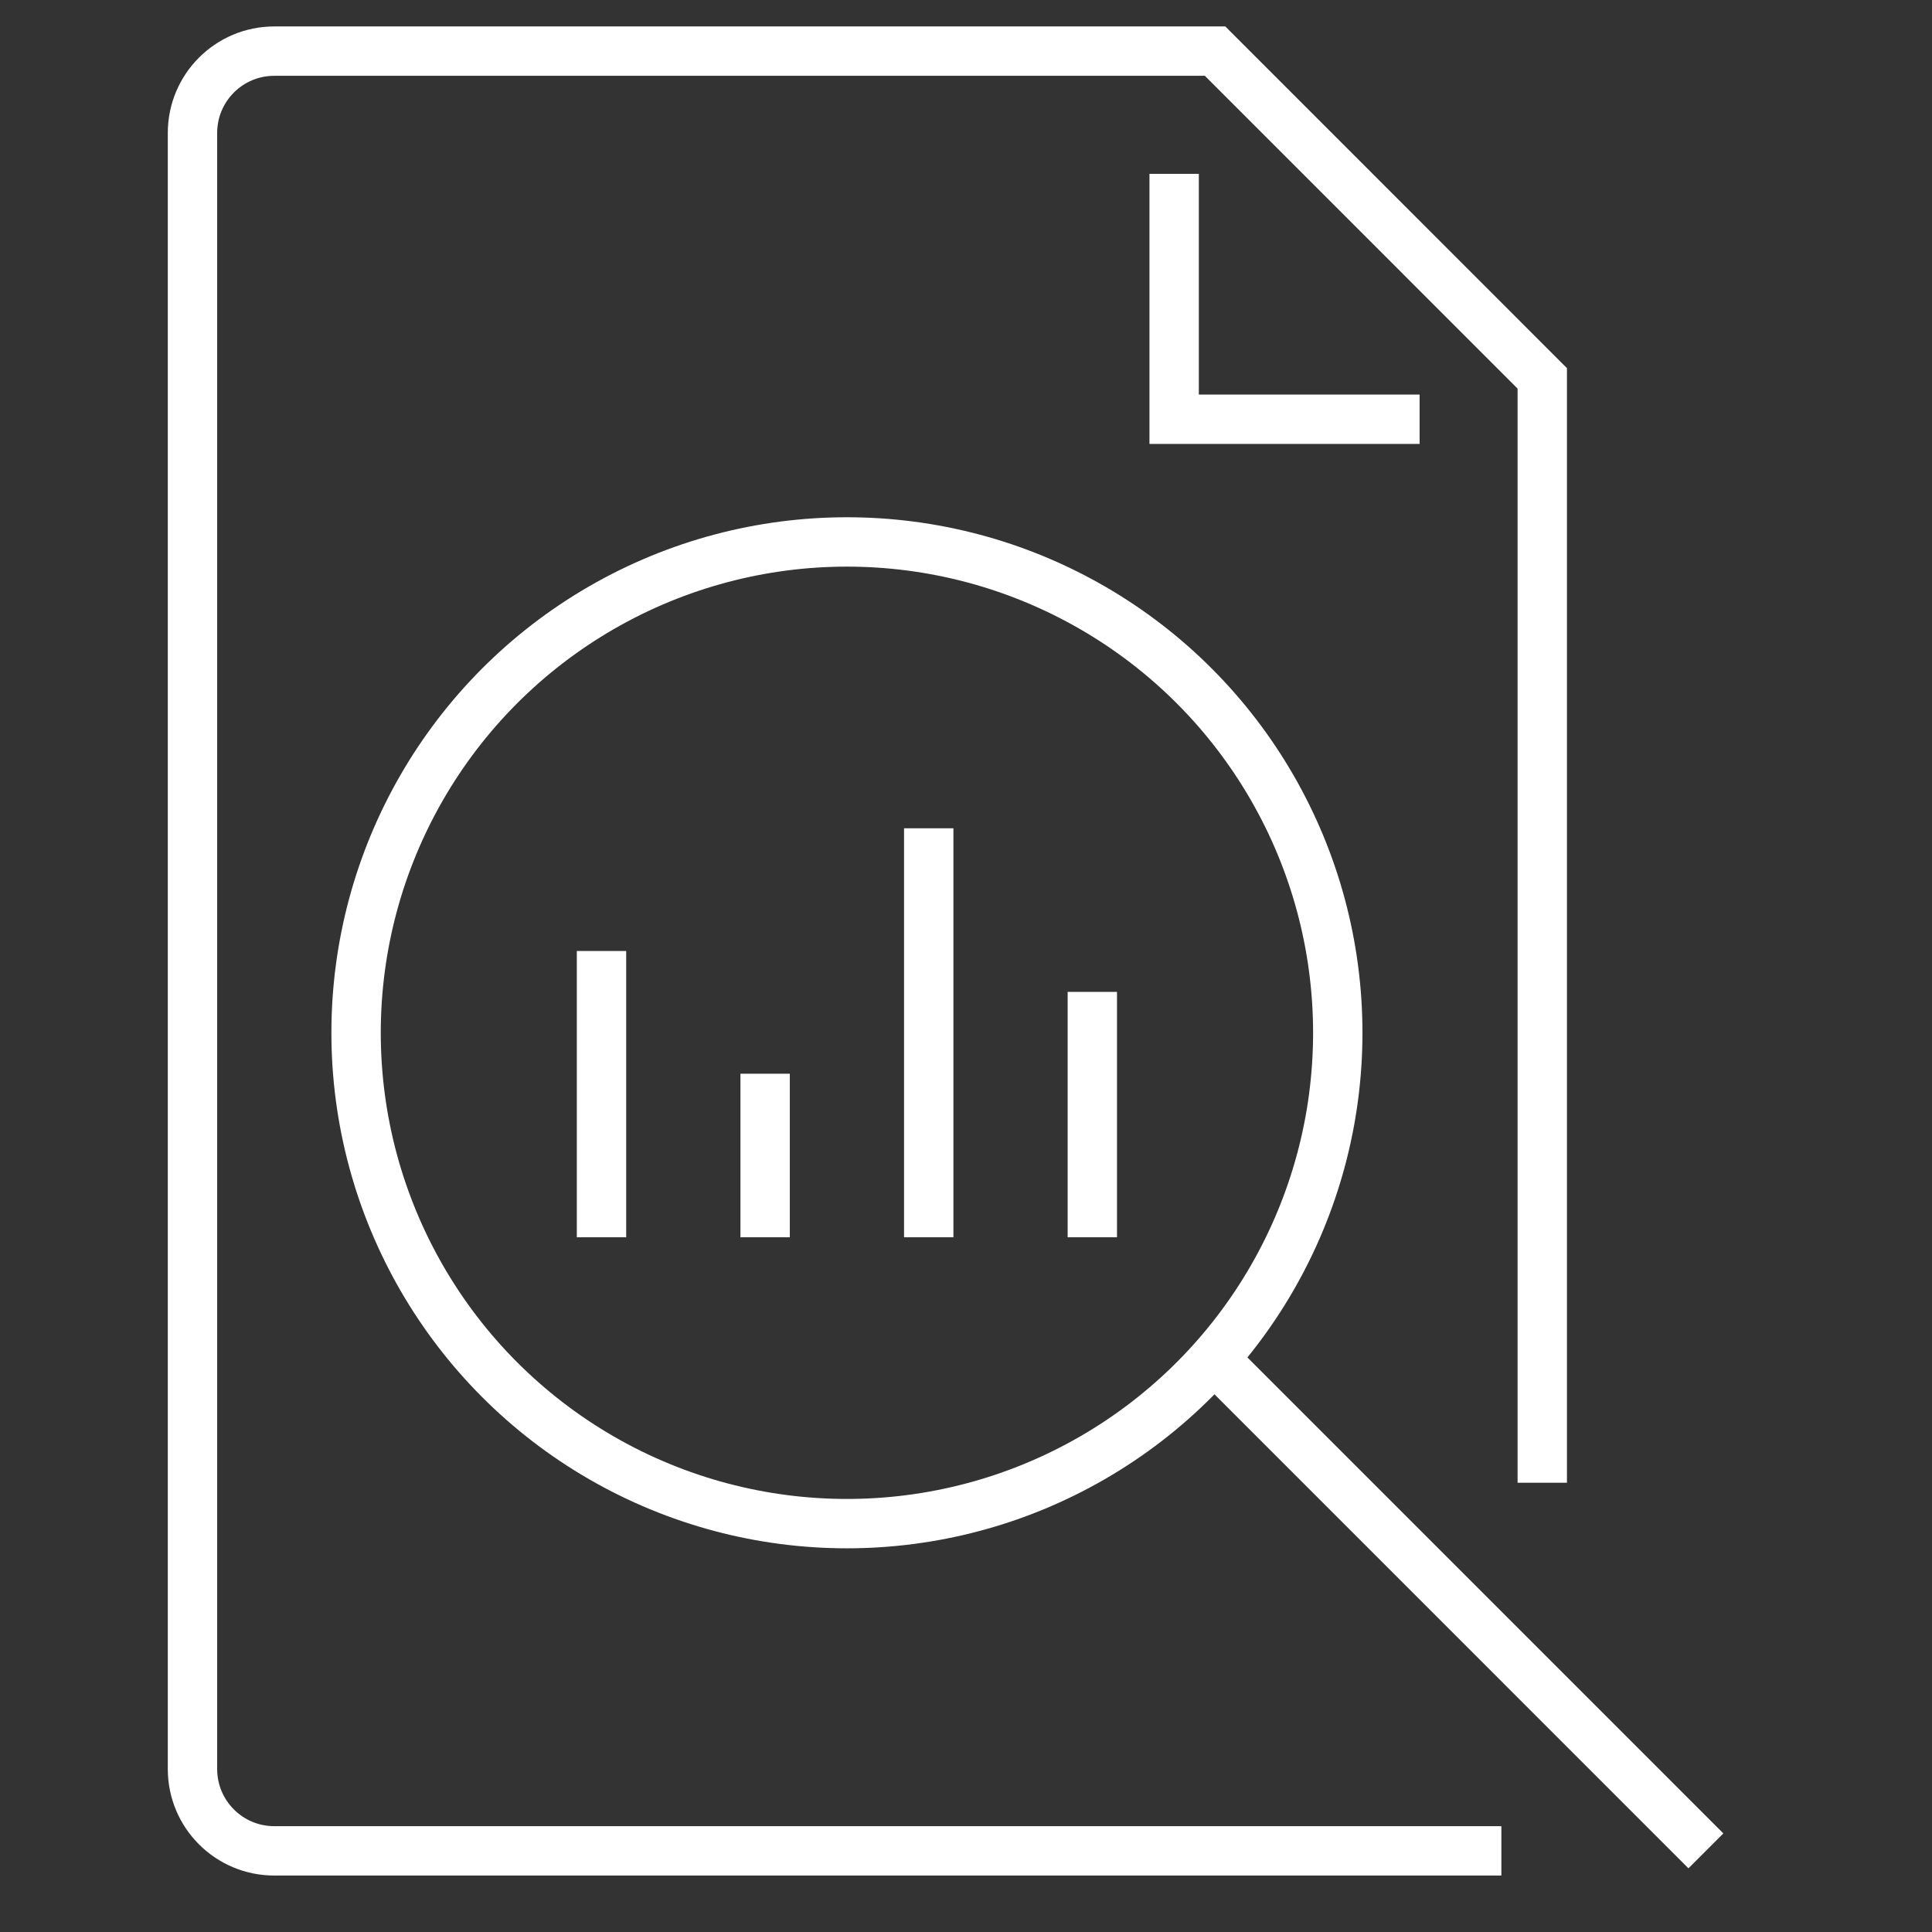
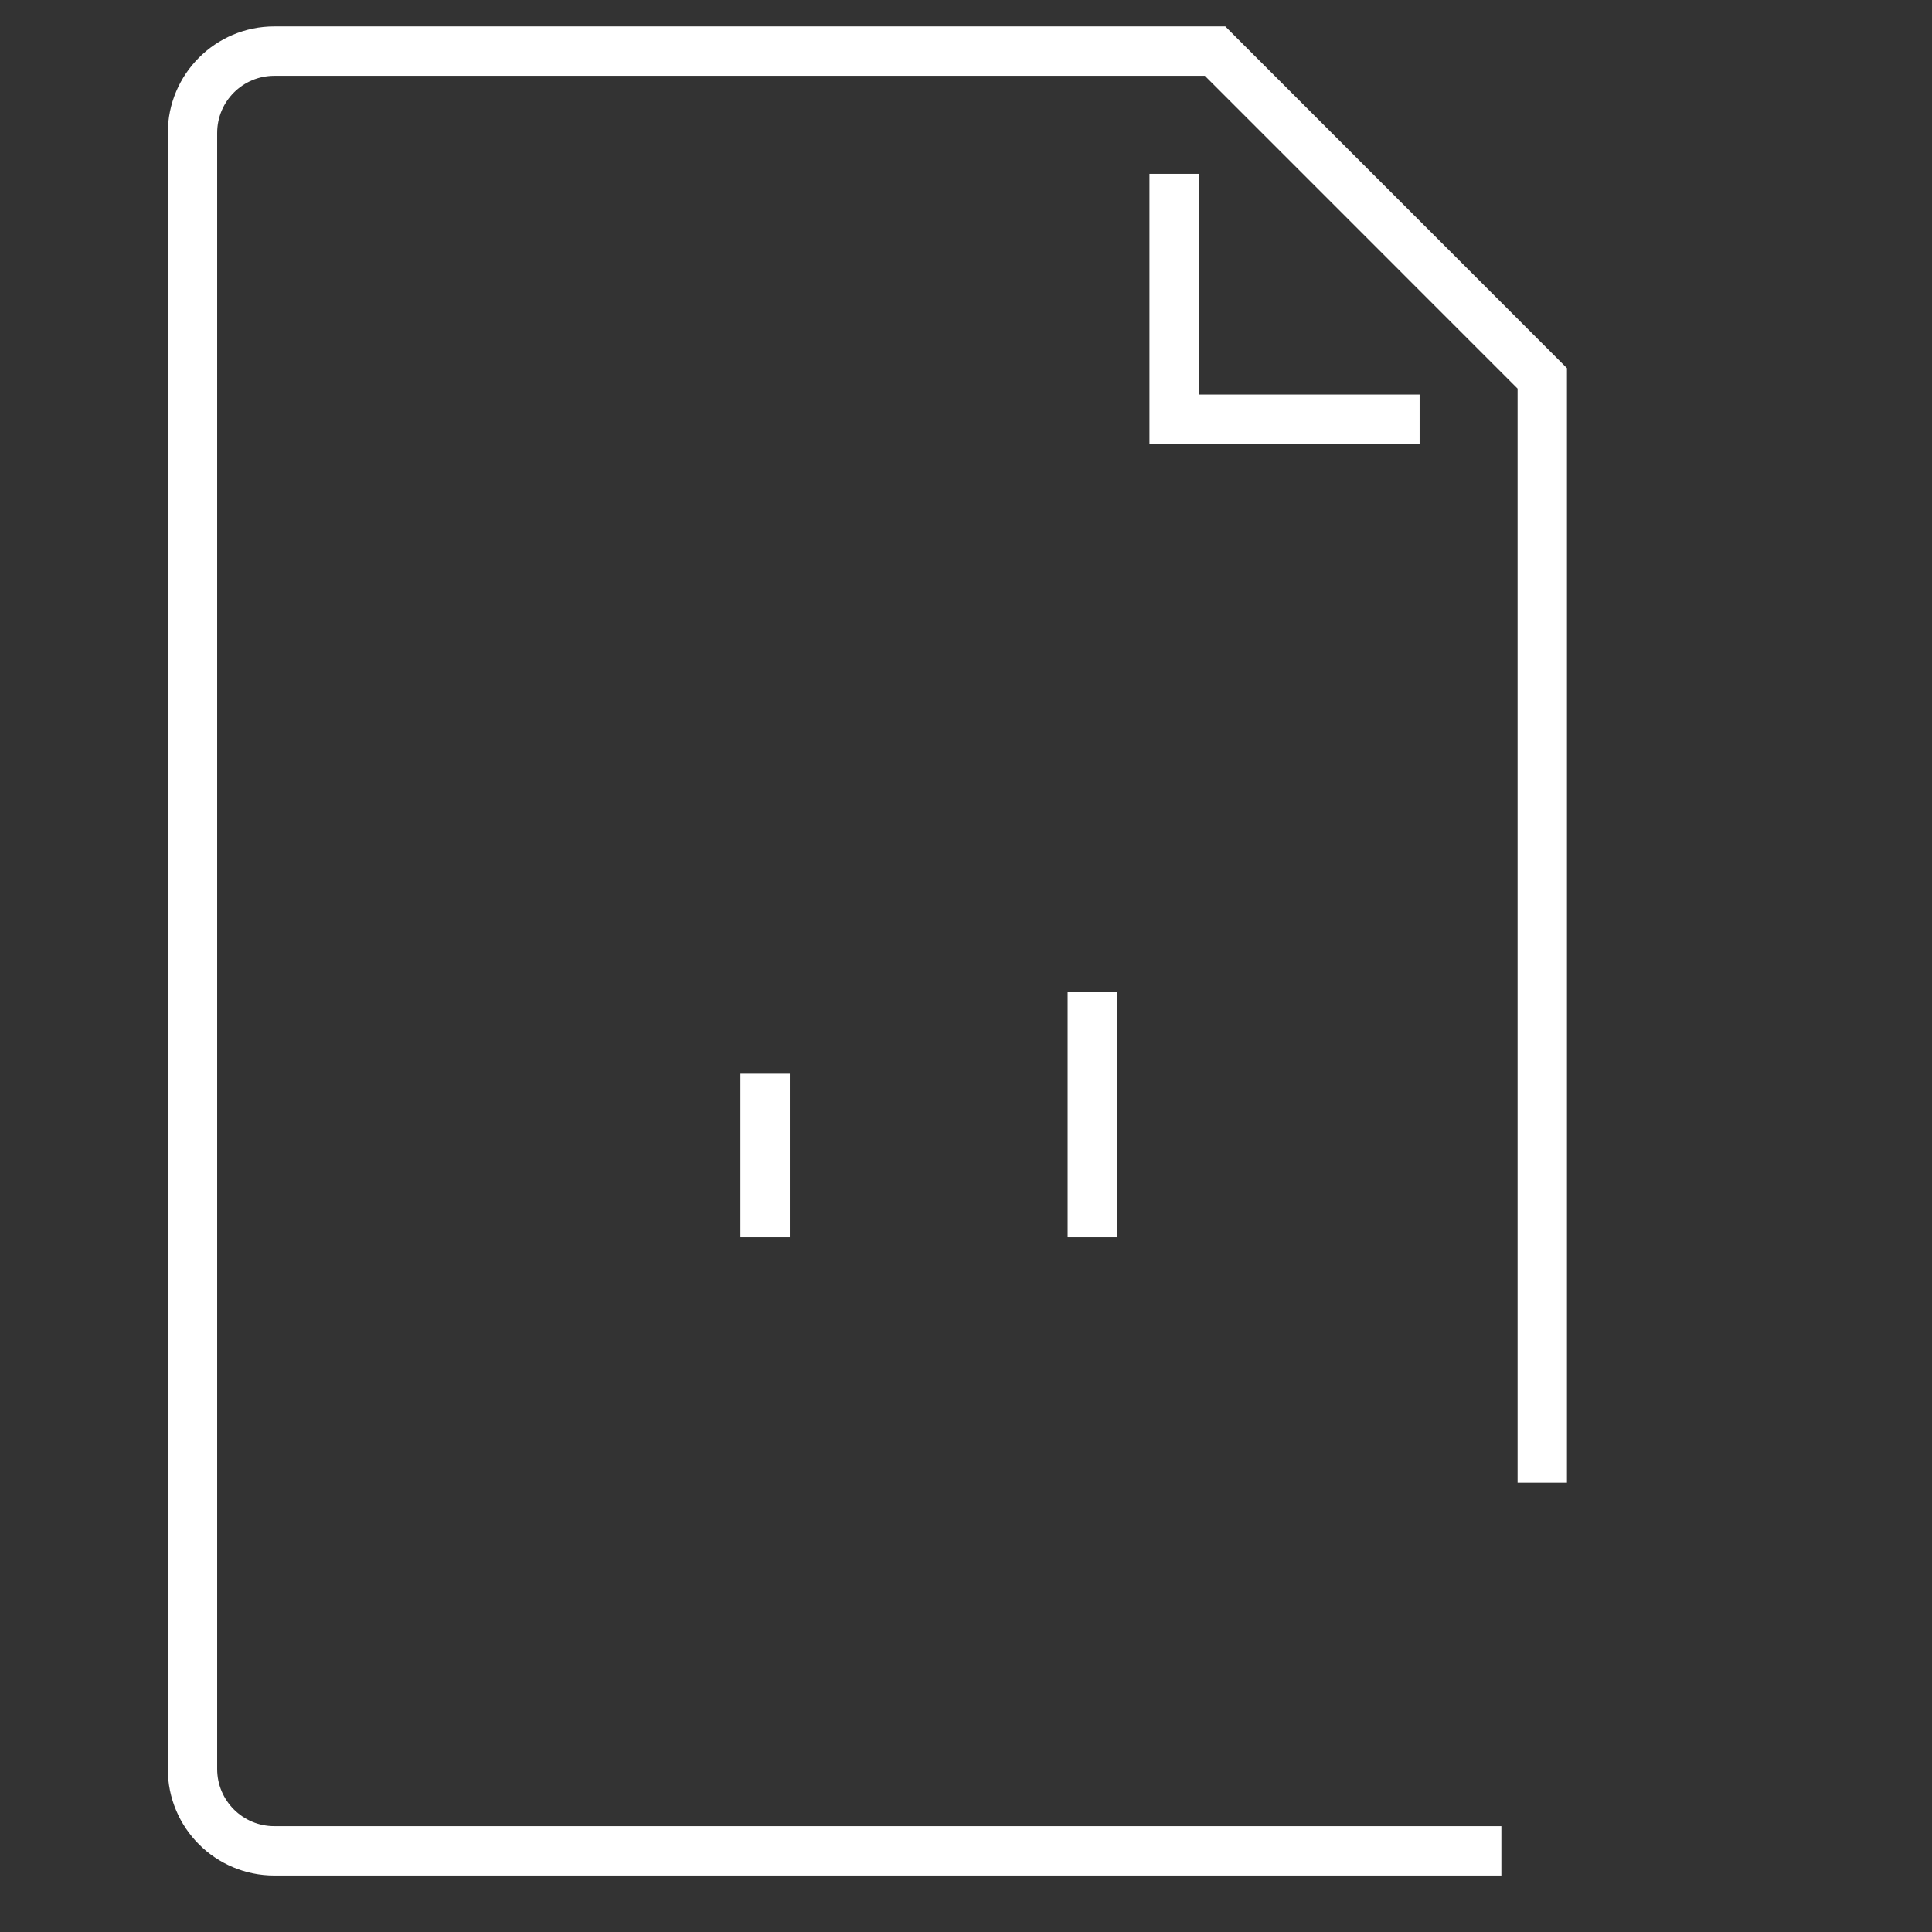
<svg xmlns="http://www.w3.org/2000/svg" version="1.1" id="Layer_1" x="0px" y="0px" width="65px" height="65px" viewBox="0 0 65 65" enable-background="new 0 0 65 65" xml:space="preserve">
  <rect x="0" y="0" width="65" height="65" fill="#333333" stroke="none" />
  <g>
    <path fill="none" stroke="#FFFFFF" stroke-width="1.661" stroke-miterlimit="10" d="M50.512,62.27H9.228   c-1.521,0-2.752-1.232-2.752-2.752V4.472c0-1.521,1.232-2.752,2.752-2.752H40.88l11.008,11.01v37.156" />
    <polyline fill="none" stroke="#FFFFFF" stroke-width="1.661" stroke-miterlimit="10" points="47.761,14.105 39.503,14.105    39.503,5.849  " />
-     <circle fill="none" stroke="#FFFFFF" stroke-width="1.661" stroke-miterlimit="10" cx="28.494" cy="34.747" r="16.514" />
-     <line fill="none" stroke="#FFFFFF" stroke-width="1.661" stroke-miterlimit="10" x1="40.88" y1="45.756" x2="57.393" y2="62.27" />
-     <line fill="none" stroke="#FFFFFF" stroke-width="1.661" stroke-miterlimit="10" x1="20.237" y1="31.995" x2="20.237" y2="41.627" />
    <line fill="none" stroke="#FFFFFF" stroke-width="1.661" stroke-miterlimit="10" x1="25.742" y1="36.124" x2="25.742" y2="41.627" />
-     <line fill="none" stroke="#FFFFFF" stroke-width="1.661" stroke-miterlimit="10" x1="31.246" y1="27.867" x2="31.246" y2="41.627" />
    <line fill="none" stroke="#FFFFFF" stroke-width="1.661" stroke-miterlimit="10" x1="36.75" y1="33.371" x2="36.75" y2="41.627" />
  </g>
</svg>